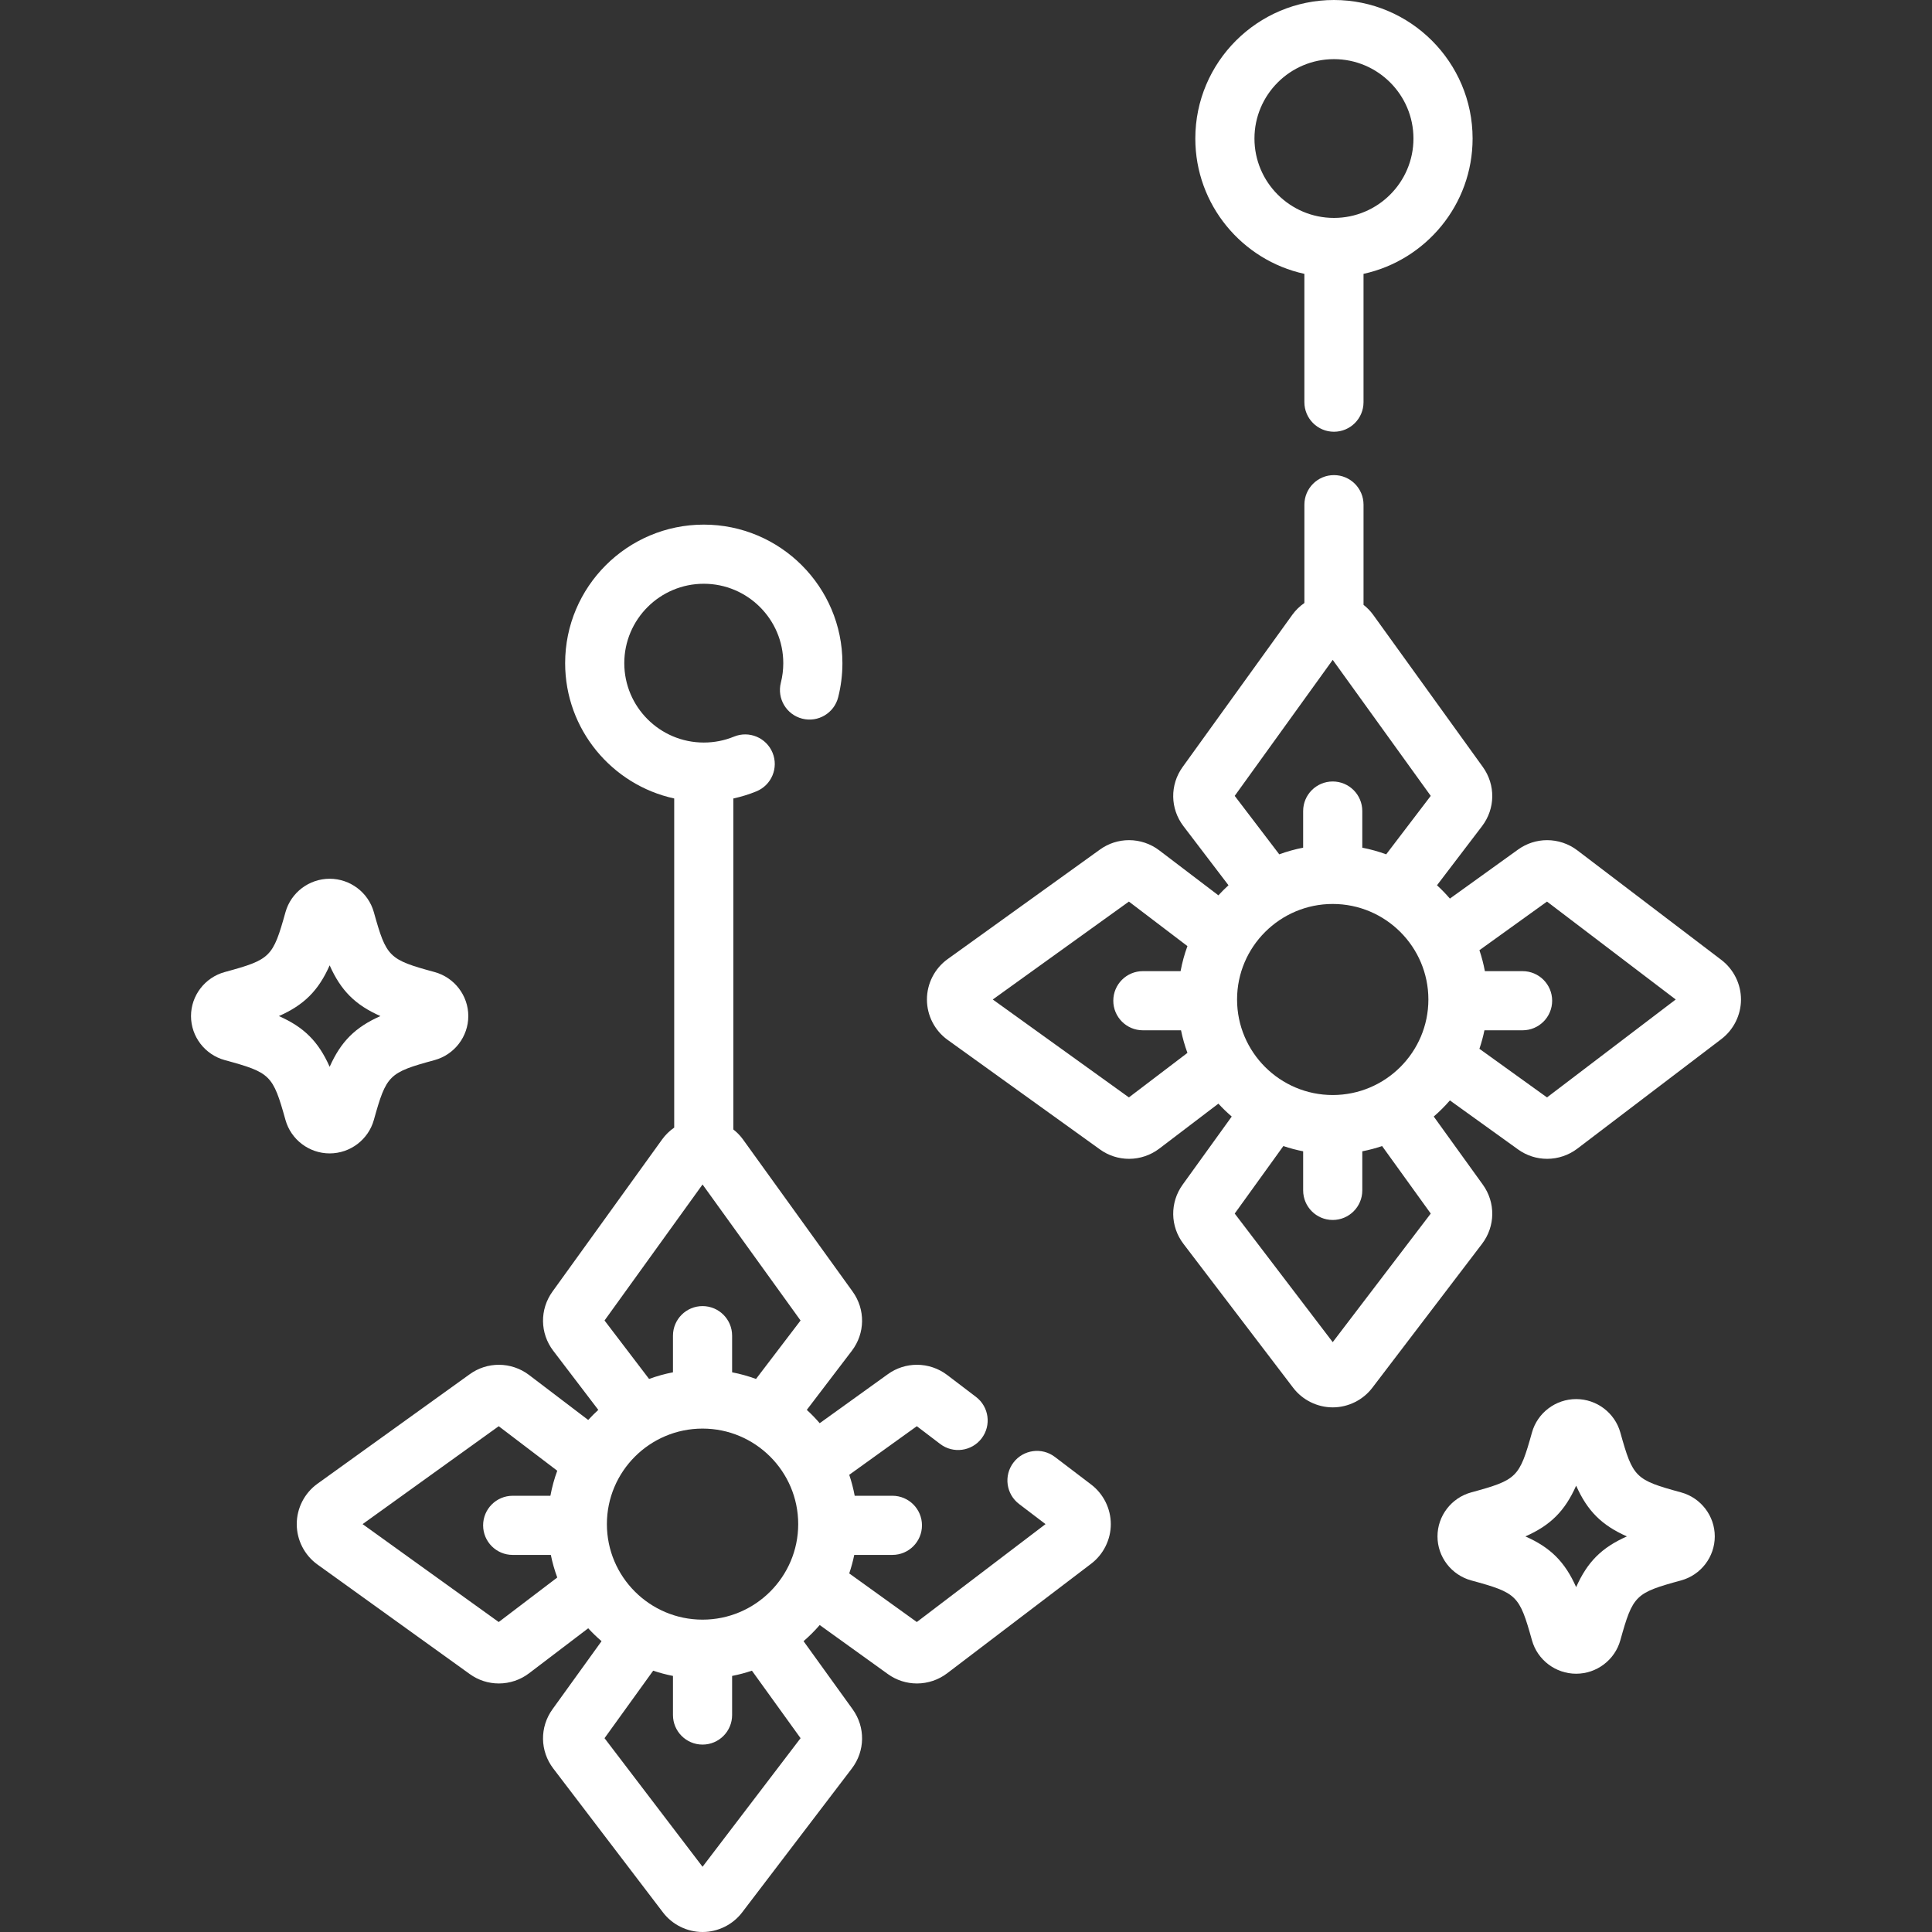
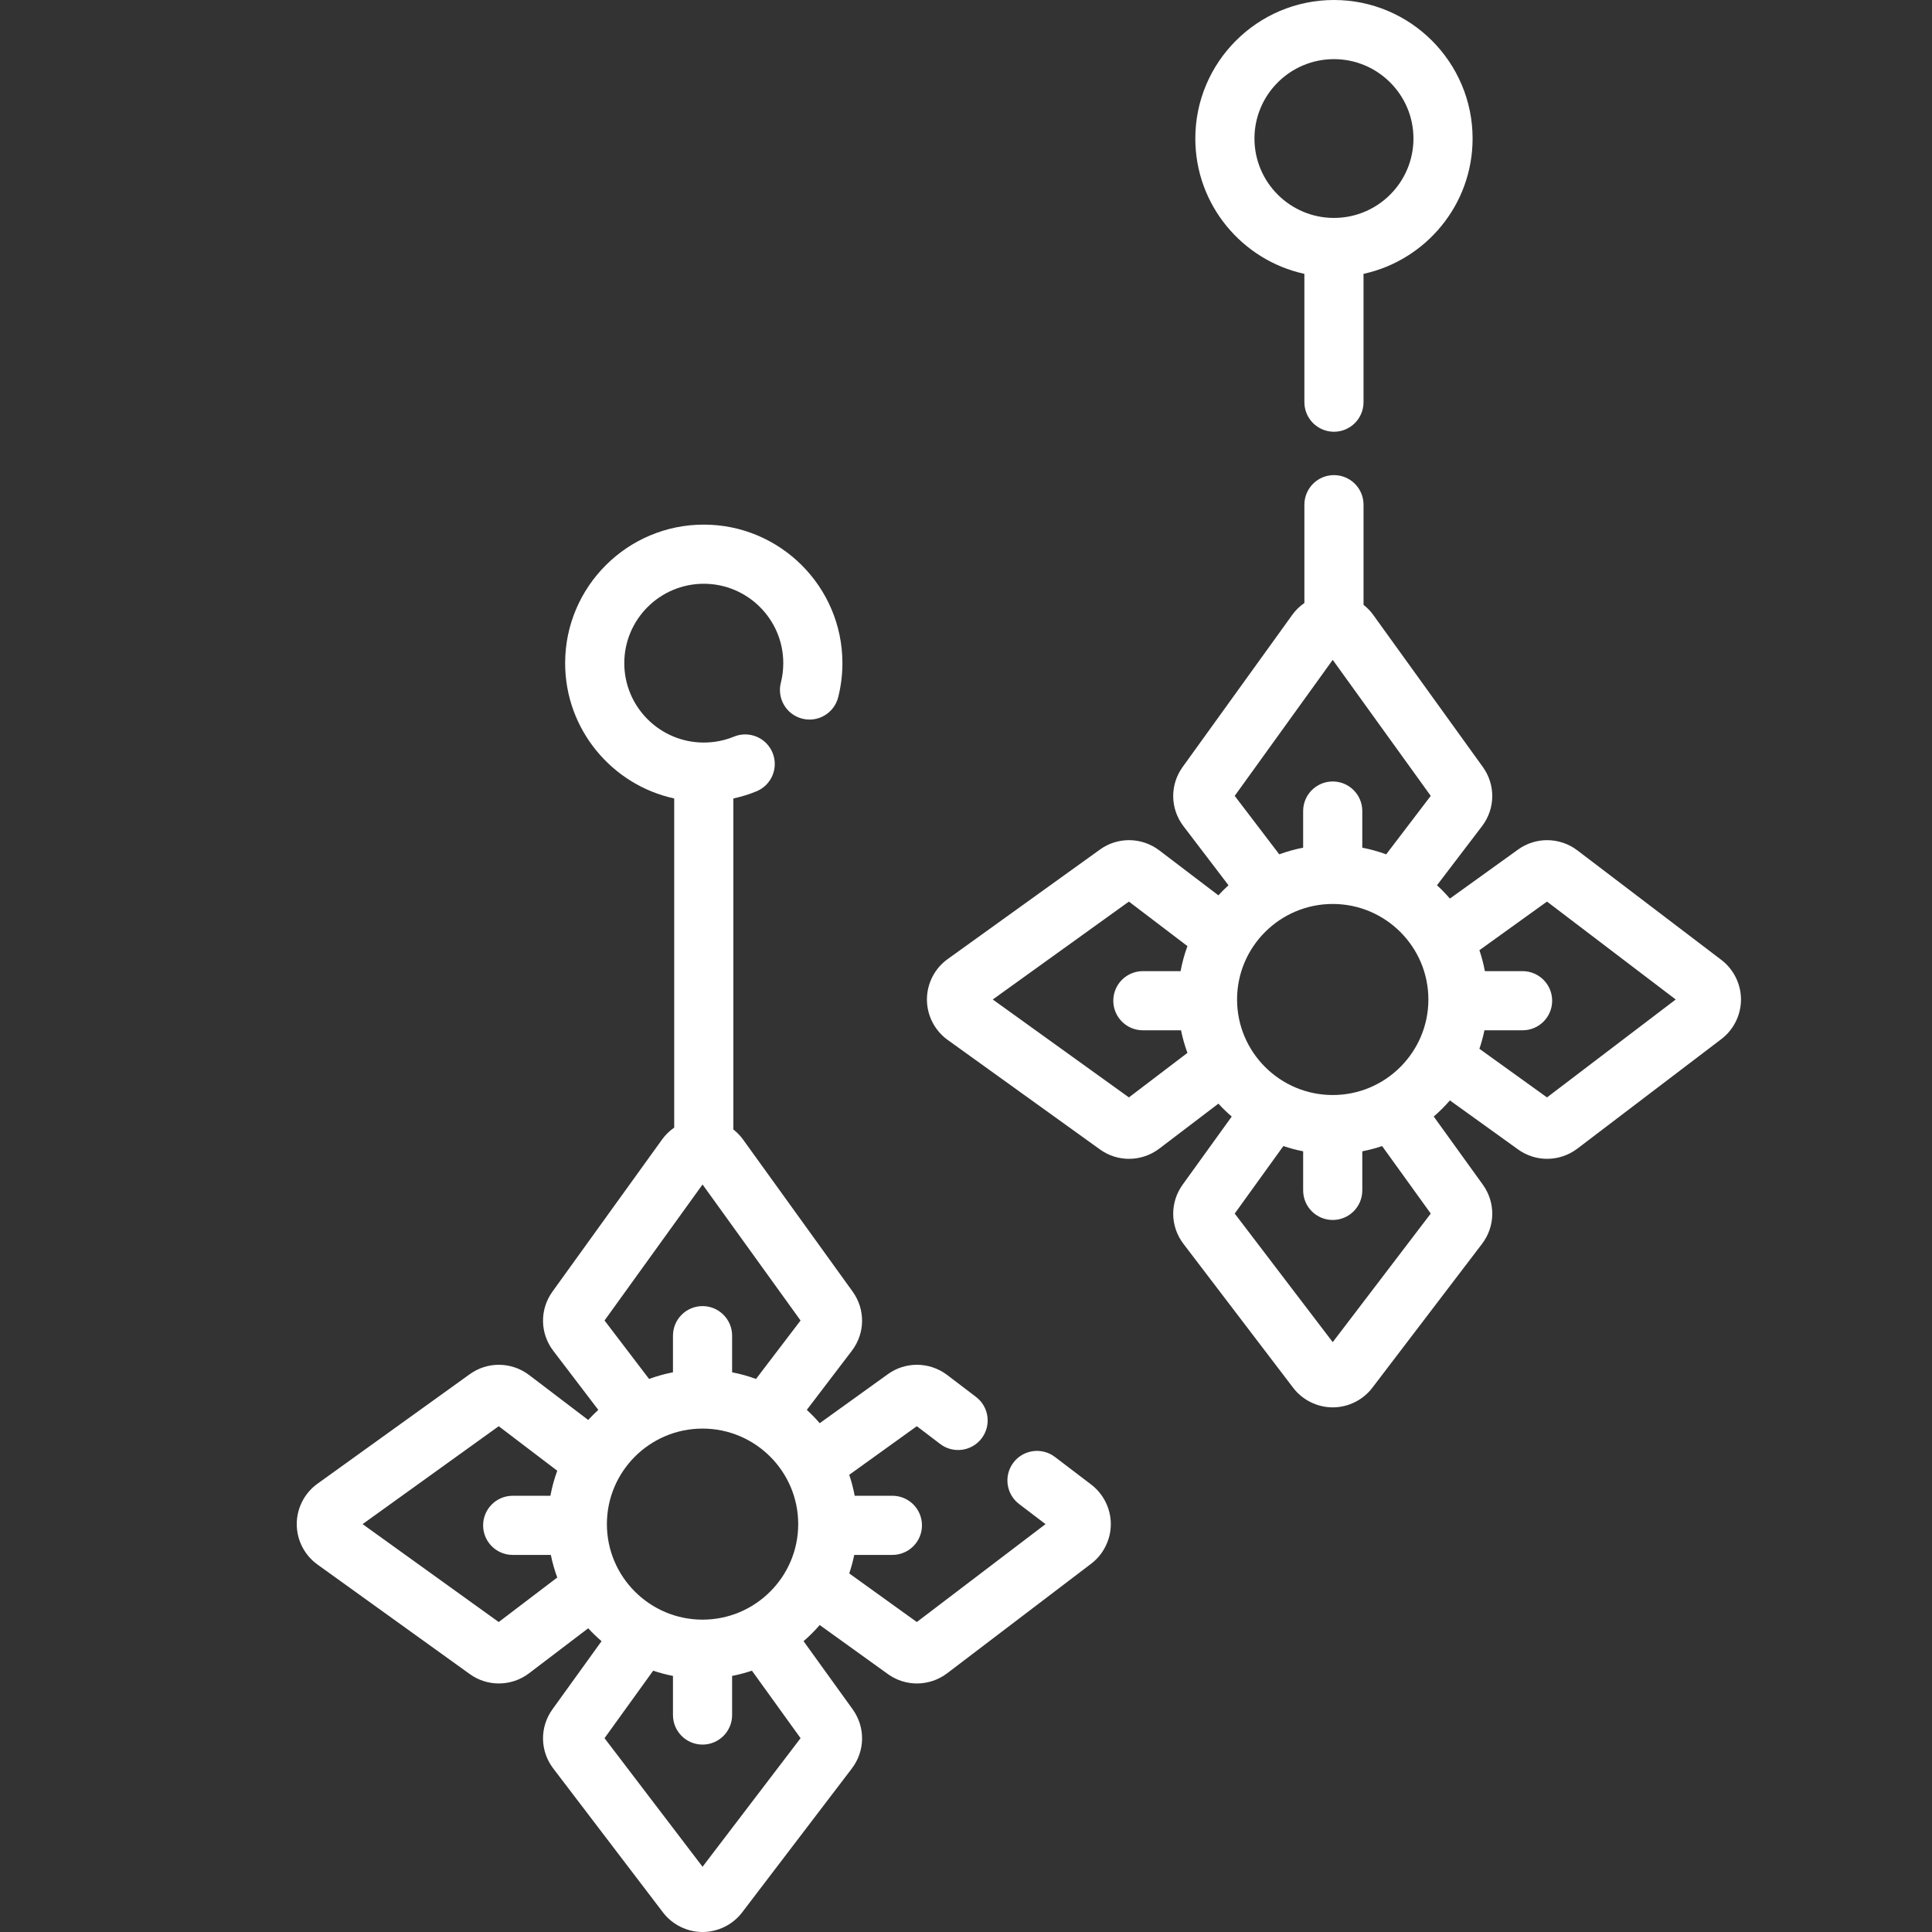
<svg xmlns="http://www.w3.org/2000/svg" fill="#FFFFFF" height="800px" width="800px" version="1.1" id="Layer_1" viewBox="0 0 512.001 512.001" xml:space="preserve">
  <rect x="0" y="0" width="512.001" height="512.001" fill="#333333" stroke="none" />
  <g>
    <g>
      <path d="M289.173,393.417l-9.616-7.315c-3.446-2.62-8.362-1.952-10.983,1.493c-2.62,3.445-1.952,8.361,1.493,10.982l7.01,5.332    l-34.11,25.948l-17.912-12.884c0.538-1.594,0.99-3.229,1.329-4.904h10.112c4.329,0,7.837-3.509,7.837-7.837    s-3.508-7.837-7.837-7.837h-9.993c-0.354-1.901-0.84-3.753-1.447-5.554l17.912-12.883l6.195,4.714    c3.443,2.622,8.361,1.953,10.982-1.491s1.953-8.361-1.492-10.982l-7.655-5.825c-2.284-1.737-5.119-2.693-7.988-2.693    c-2.777,0-5.44,0.857-7.704,2.483l-18.074,12.999c-1.072-1.241-2.21-2.424-3.421-3.529l11.934-15.656    c3.542-4.648,3.628-10.955,0.211-15.698l-29.072-40.337c-0.722-1.002-1.588-1.87-2.539-2.621v-87.715    c2.082-0.453,4.127-1.078,6.117-1.894c4.004-1.644,5.917-6.221,4.275-10.225c-1.644-4.004-6.223-5.918-10.225-4.275    c-2.536,1.041-5.228,1.568-8.002,1.568c-11.616,0-21.067-9.438-21.067-21.039c0-11.602,9.451-21.039,21.067-21.039    s21.067,9.438,21.067,21.039c0,1.761-0.216,3.506-0.643,5.186c-1.064,4.195,1.472,8.459,5.669,9.524    c4.193,1.067,8.458-1.472,9.523-5.667c0.746-2.94,1.124-5.982,1.124-9.043c0-20.244-16.481-36.713-36.741-36.713    s-36.741,16.469-36.741,36.713c0,17.555,12.399,32.264,28.904,35.863v87.224c-1.218,0.843-2.305,1.886-3.191,3.115l-29.066,40.334    c-3.422,4.744-3.337,11.055,0.208,15.701l11.933,15.655c-0.932,0.851-1.824,1.742-2.675,2.673l-15.679-11.926    c-2.283-1.74-5.121-2.698-7.993-2.698c-2.781,0-5.445,0.859-7.702,2.483L84.123,393.21c-3.432,2.471-5.482,6.471-5.482,10.7    s2.05,8.23,5.486,10.702l40.379,29.041c2.257,1.625,4.921,2.483,7.703,2.483c2.873,0,5.712-0.957,7.988-2.693l15.686-11.933    c1.107,1.211,2.289,2.348,3.532,3.42l-13,18.039c-3.422,4.744-3.337,11.055,0.208,15.701l29.069,38.138    c2.479,3.252,6.401,5.194,10.492,5.194c4.09,0,8.011-1.941,10.49-5.193l29.071-38.138c3.542-4.648,3.628-10.955,0.211-15.698    l-13.004-18.043c1.53-1.32,2.959-2.748,4.28-4.277l18.08,13.004c2.259,1.621,4.92,2.479,7.699,2.479    c2.868,0,5.705-0.956,7.988-2.693l38.172-29.04c3.259-2.477,5.206-6.4,5.206-10.494    C294.376,399.816,292.43,395.893,289.173,393.417z M135.867,412.07h10.111c0.417,2.055,0.987,4.054,1.701,5.986l-15.513,11.8    L96.09,403.908l36.077-25.947l15.513,11.8c-0.788,2.134-1.393,4.353-1.818,6.635h-9.993c-4.329,0-7.837,3.509-7.837,7.837    C128.031,408.561,131.539,412.07,135.867,412.07z M186.181,313.901l25.977,36.045l-11.808,15.494    c-2.039-0.752-4.156-1.341-6.332-1.763v-9.708c0-4.328-3.508-7.837-7.837-7.837s-7.837,3.509-7.837,7.837v9.708    c-2.175,0.422-4.29,1.01-6.33,1.762l-11.808-15.493L186.181,313.901z M211.533,403.907c0,13.96-11.373,25.317-25.351,25.317    c-13.978,0-25.349-11.357-25.349-25.317c0-13.96,11.372-25.317,25.349-25.317C200.161,378.591,211.533,389.948,211.533,403.907z     M186.183,494.714l-25.975-34.078l12.892-17.889c1.702,0.574,3.452,1.043,5.245,1.391v10.36c0,4.328,3.508,7.837,7.837,7.837    c4.329,0,7.837-3.509,7.837-7.837v-10.36c1.795-0.348,3.545-0.817,5.249-1.392l12.893,17.889L186.183,494.714z" />
    </g>
  </g>
  <g>
    <g>
-       <path d="M115.165,257.603c-12.151-3.313-12.753-3.907-16.094-15.868c-1.457-5.214-6.27-8.856-11.707-8.856    c-5.437,0-10.252,3.641-11.707,8.854c-3.343,11.962-3.943,12.555-16.092,15.87c-5.266,1.436-8.945,6.234-8.945,11.669    c0,5.431,3.677,10.23,8.944,11.669c12.15,3.313,12.751,3.907,16.094,15.868c1.458,5.215,6.271,8.858,11.707,8.858    c5.436-0.002,10.25-3.645,11.707-8.86c3.341-11.96,3.941-12.553,16.097-15.868c5.26-1.438,8.935-6.235,8.935-11.668    C124.104,263.836,120.428,259.038,115.165,257.603z M87.364,282.716c-2.968-6.683-6.772-10.493-13.453-13.444    c6.682-2.953,10.484-6.76,13.453-13.445c2.969,6.683,6.772,10.492,13.454,13.445C94.136,272.224,90.332,276.033,87.364,282.716z" />
-     </g>
+       </g>
  </g>
  <g>
    <g>
      <path d="M456.179,254.387l-38.177-29.042c-2.283-1.737-5.119-2.693-7.987-2.693c-2.779,0-5.442,0.858-7.704,2.483l-18.074,12.999    c-1.071-1.241-2.21-2.424-3.422-3.53l11.935-15.656c3.542-4.648,3.628-10.955,0.211-15.698l-29.067-40.332    c-0.723-1.005-1.59-1.876-2.544-2.628v-26.544c0-4.328-3.508-7.837-7.837-7.837c-4.329,0-7.837,3.509-7.837,7.837v26.052    c-1.218,0.843-2.305,1.886-3.191,3.114l-29.069,40.338c-3.417,4.742-3.331,11.049,0.211,15.695l11.933,15.656    c-0.932,0.849-1.823,1.742-2.674,2.672l-15.684-11.931c-2.284-1.737-5.12-2.693-7.988-2.693c-2.785,0-5.449,0.859-7.704,2.483    l-40.383,29.044c-3.432,2.471-5.482,6.471-5.482,10.7c0,4.229,2.05,8.23,5.486,10.702l40.379,29.041    c2.257,1.625,4.922,2.483,7.705,2.483c2.868,0,5.705-0.956,7.988-2.693l15.685-11.932c1.106,1.21,2.288,2.348,3.532,3.419    l-13.003,18.043c-3.417,4.742-3.331,11.049,0.211,15.696l29.069,38.138c2.479,3.252,6.401,5.194,10.492,5.194    c4.095,0,8.018-1.944,10.49-5.193l29.071-38.138c3.542-4.648,3.628-10.955,0.211-15.698l-13.004-18.043    c1.53-1.32,2.959-2.748,4.28-4.277l18.08,13.004c2.259,1.621,4.92,2.478,7.699,2.478c2.868,0,5.705-0.956,7.987-2.693    l38.178-29.043c3.255-2.477,5.199-6.399,5.199-10.49C461.38,260.789,459.436,256.867,456.179,254.387z M302.871,273.039h10.112    c0.417,2.055,0.988,4.054,1.701,5.986l-15.511,11.8l-36.078-25.948l36.078-25.948l15.511,11.8    c-0.788,2.134-1.393,4.353-1.818,6.636h-9.994c-4.329,0-7.837,3.509-7.837,7.837C295.034,269.53,298.543,273.039,302.871,273.039z     M353.185,174.871l25.977,36.045l-11.807,15.493c-2.04-0.752-4.158-1.341-6.333-1.763v-9.708c0-4.328-3.508-7.837-7.837-7.837    c-4.329,0-7.837,3.509-7.837,7.837v9.708c-2.174,0.422-4.291,1.01-6.329,1.762l-11.809-15.492L353.185,174.871z M378.537,264.877    c0,13.96-11.373,25.316-25.351,25.316c-13.978,0-25.349-11.357-25.349-25.316c0-13.96,11.372-25.317,25.349-25.317    C367.165,239.561,378.537,250.918,378.537,264.877z M353.187,355.684l-25.975-34.078l12.892-17.889    c1.702,0.574,3.452,1.043,5.246,1.391v10.36c0,4.328,3.508,7.837,7.837,7.837c4.329,0,7.837-3.509,7.837-7.837v-10.36    c1.794-0.348,3.545-0.817,5.249-1.392l12.893,17.89L353.187,355.684z M409.972,290.826l-17.911-12.884    c0.538-1.595,0.99-3.229,1.329-4.904h10.111c4.329,0,7.837-3.509,7.837-7.837c0-4.328-3.508-7.837-7.837-7.837h-9.993    c-0.354-1.901-0.84-3.754-1.447-5.553l17.912-12.883l34.112,25.948L409.972,290.826z" />
    </g>
  </g>
  <g>
    <g>
      <path d="M353.512,0c-20.26,0-36.741,16.469-36.741,36.713c0,17.555,12.399,32.264,28.904,35.863v34.004    c0,4.328,3.508,7.837,7.837,7.837s7.837-3.509,7.837-7.837V72.575c16.506-3.599,28.906-18.308,28.906-35.863    C390.255,16.469,373.772,0,353.512,0z M353.512,57.752c-11.616,0-21.067-9.438-21.067-21.039s9.451-21.039,21.067-21.039    c11.617,0,21.069,9.438,21.069,21.039S365.129,57.752,353.512,57.752z" />
    </g>
  </g>
  <g>
    <g>
-       <path d="M445.498,395.496c-12.151-3.313-12.753-3.907-16.094-15.869c-1.457-5.214-6.27-8.855-11.707-8.855    c-5.442,0-10.257,3.645-11.707,8.854c-3.343,11.962-3.943,12.555-16.09,15.869c-5.269,1.435-8.95,6.234-8.95,11.669    c0,5.433,3.679,10.232,8.946,11.668c12.15,3.313,12.752,3.907,16.091,15.859c1.453,5.219,6.267,8.865,11.709,8.865    c5.436,0,10.25-3.643,11.707-8.858c3.341-11.961,3.942-12.553,16.099-15.868c5.258-1.438,8.931-6.236,8.931-11.667    C454.434,401.731,450.761,396.933,445.498,395.496z M417.697,420.609c-2.969-6.683-6.773-10.492-13.454-13.444    c6.681-2.953,10.484-6.76,13.454-13.445c2.969,6.684,6.773,10.493,13.453,13.445C424.469,410.117,420.665,413.927,417.697,420.609    z" />
-     </g>
+       </g>
  </g>
</svg>